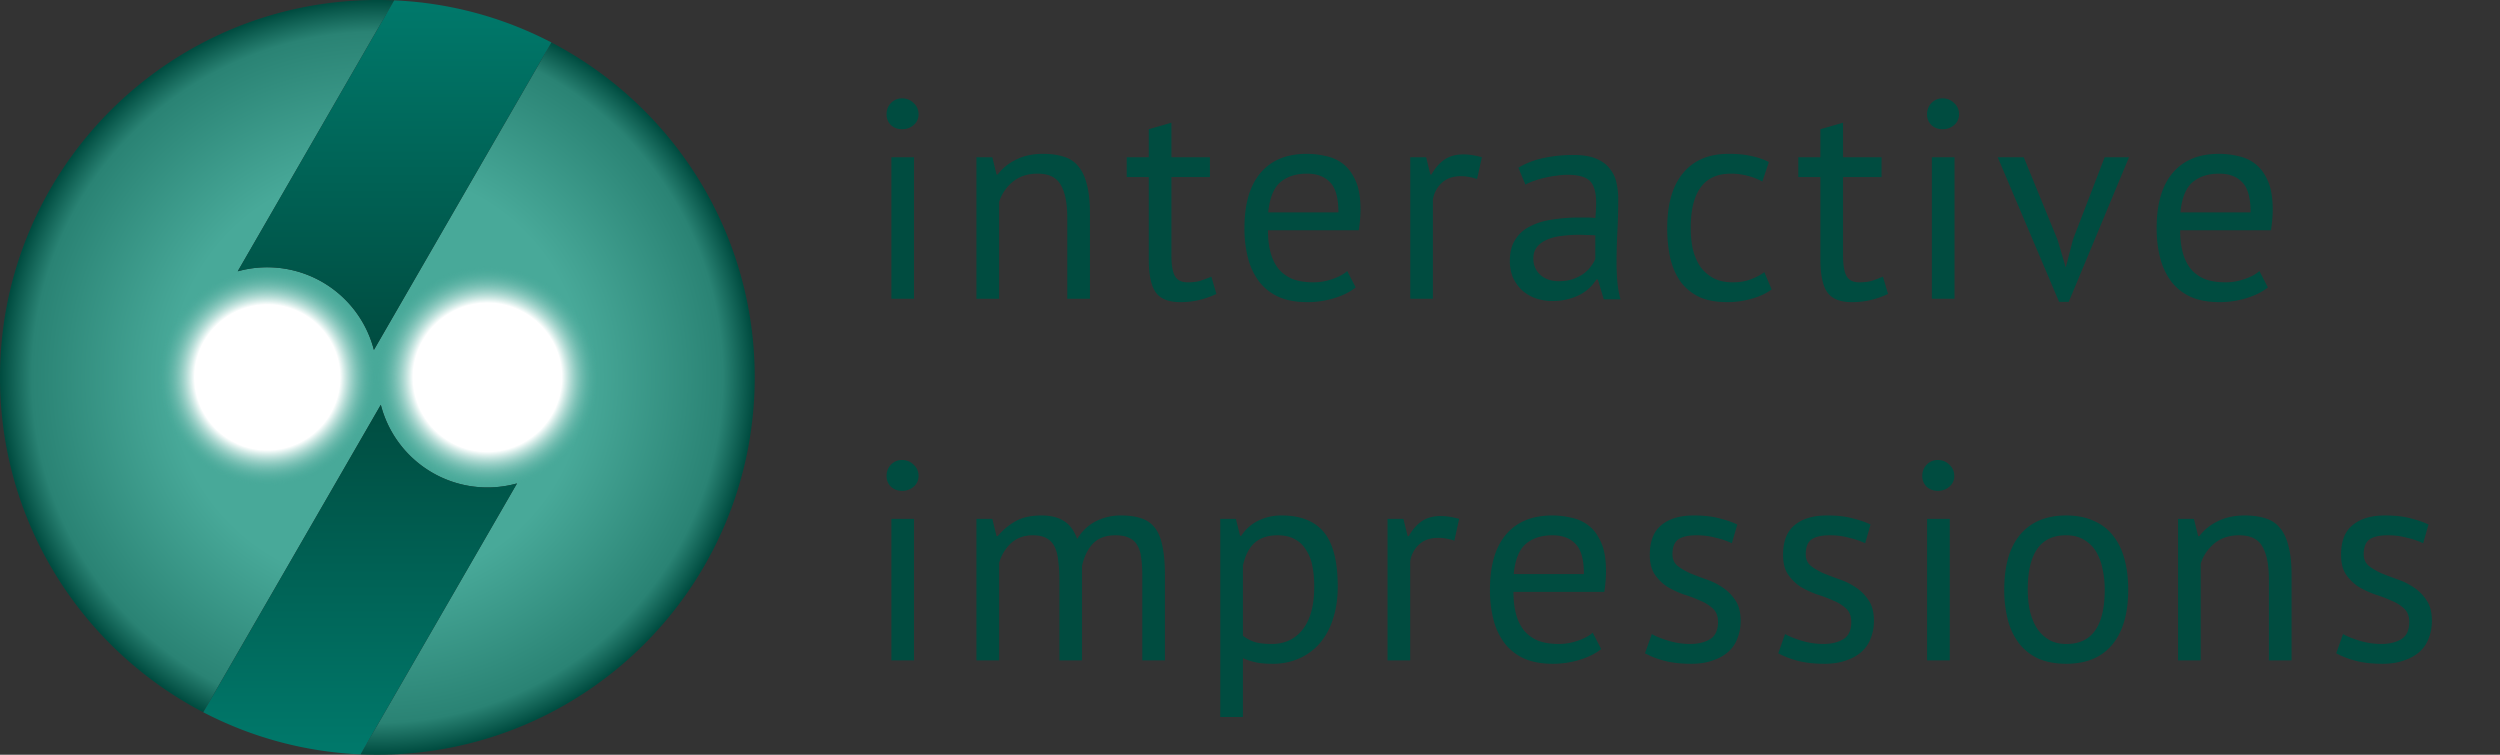
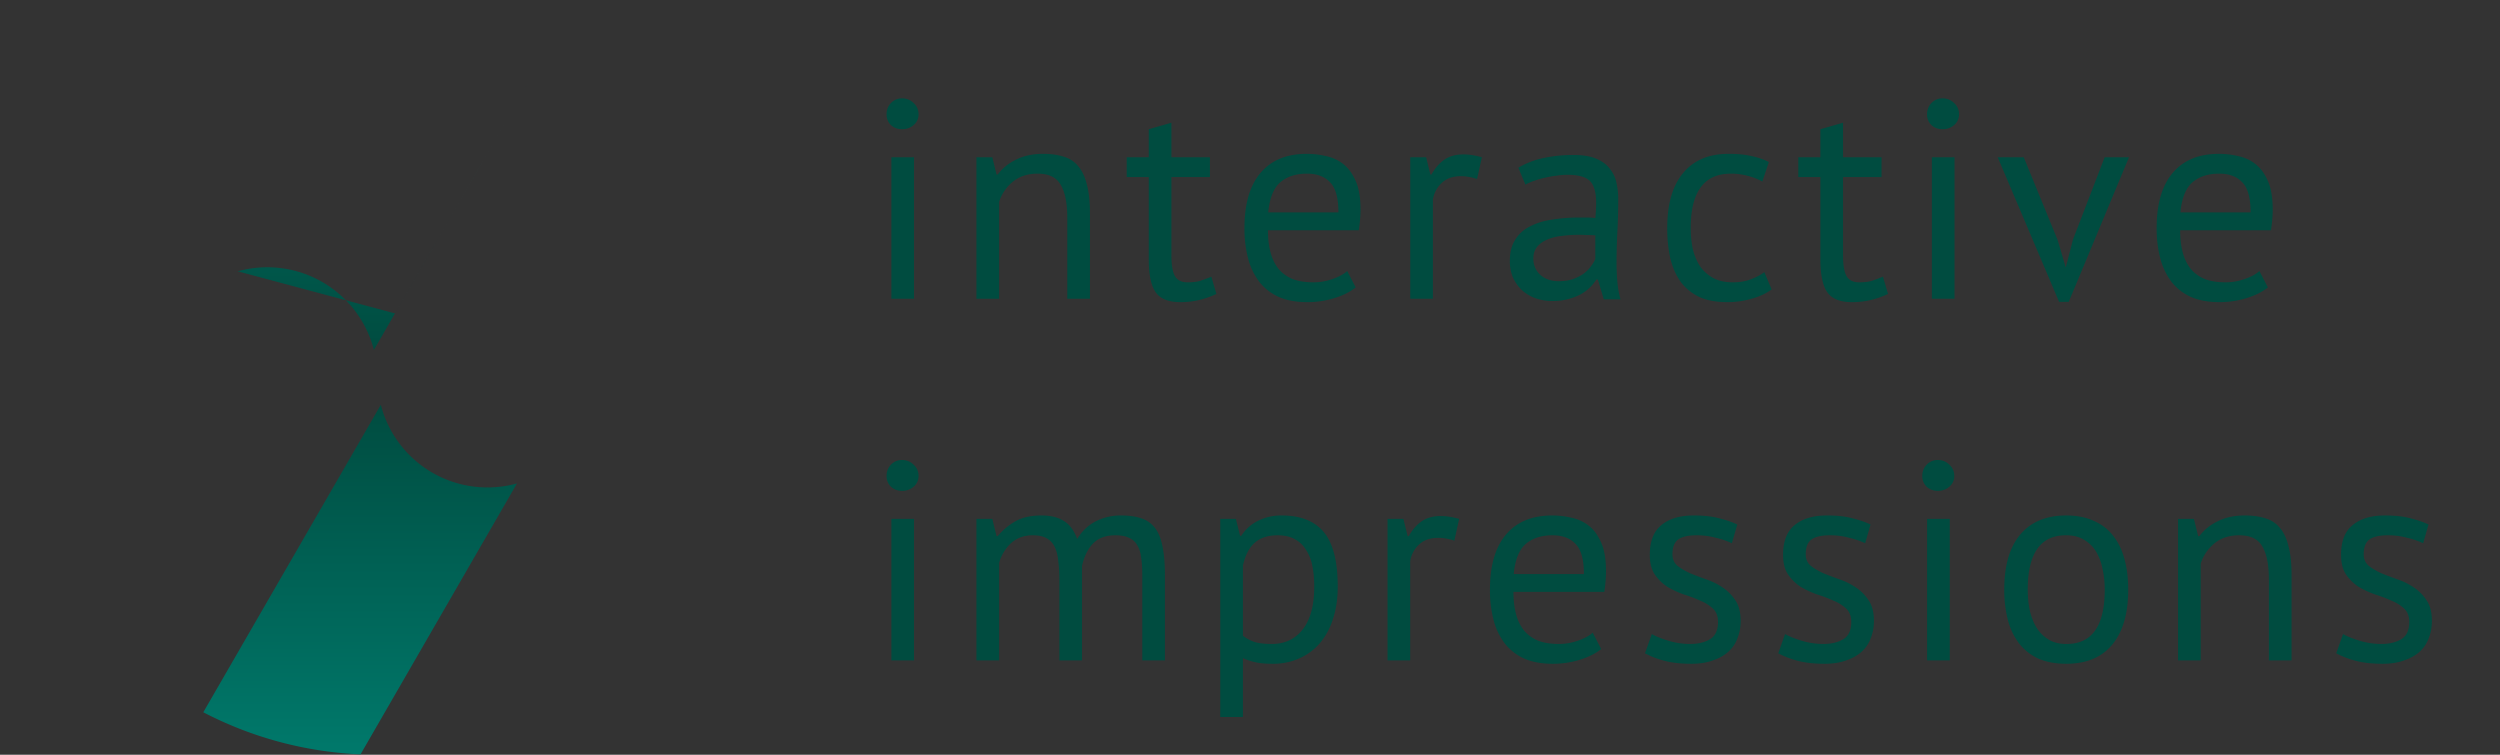
<svg xmlns="http://www.w3.org/2000/svg" fill="none" viewBox="0 0 159 48">
  <rect x="0" y="0" width="159" height="48" fill="#333333" stroke="none" />
  <path d="M56.692 10h1.44v9h-1.44v-9zm-.306-2.736c0-.276.09-.51.27-.702a.948.948 0 01.72-.306c.288 0 .534.102.738.306a.928.928 0 01.306.702.873.873 0 01-.306.684c-.204.18-.45.27-.738.27s-.528-.09-.72-.27a.927.927 0 01-.27-.684zM67.88 19v-5.13c0-.936-.138-1.638-.414-2.106-.264-.48-.756-.72-1.476-.72-.636 0-1.164.174-1.584.522a2.703 2.703 0 00-.864 1.278V19h-1.44v-9h1.008l.27 1.098h.072a3.195 3.195 0 011.152-.936c.492-.252 1.074-.378 1.746-.378.492 0 .924.06 1.296.18.372.108.678.306.918.594.252.288.438.678.558 1.17.132.48.198 1.092.198 1.836V19h-1.44zm3.778-9h1.404V8.218l1.44-.414V10h2.448v1.26h-2.448v4.986c0 .624.078 1.068.234 1.332.156.252.42.378.792.378.312 0 .576-.03.792-.09.216-.072.456-.162.72-.27l.324 1.098a5.538 5.538 0 01-1.062.378 5.11 5.11 0 01-1.242.144c-.732 0-1.248-.204-1.548-.612-.3-.42-.45-1.116-.45-2.088V11.26h-1.404V10zm14.564 8.28c-.36.288-.816.516-1.368.684a5.786 5.786 0 01-1.728.252c-.684 0-1.278-.108-1.782-.324a3.286 3.286 0 01-1.242-.954 4.222 4.222 0 01-.72-1.494 7.442 7.442 0 01-.234-1.944c0-1.536.342-2.706 1.026-3.51.684-.804 1.662-1.206 2.934-1.206.408 0 .816.048 1.224.144.408.084.774.252 1.098.504.324.252.588.612.792 1.08.204.456.306 1.062.306 1.818 0 .396-.036.834-.108 1.314h-5.778c0 .528.054.996.162 1.404.108.408.276.756.504 1.044.228.276.522.492.882.648.372.144.822.216 1.35.216.408 0 .816-.072 1.224-.216.408-.144.714-.312.918-.504l.54 1.044zm-3.096-7.236c-.708 0-1.278.186-1.71.558-.42.372-.672 1.008-.756 1.908h4.464c0-.912-.174-1.548-.522-1.908-.348-.372-.84-.558-1.476-.558zm10.815.342c-.36-.12-.702-.18-1.026-.18-.516 0-.924.144-1.224.432a1.8 1.8 0 00-.558 1.062V19h-1.44v-9h1.008l.27 1.098h.072c.228-.408.498-.72.81-.936.324-.228.732-.342 1.224-.342.348 0 .738.06 1.17.18l-.306 1.386zm2.625-.72a5.19 5.19 0 011.584-.612 9.026 9.026 0 011.908-.198c.624 0 1.122.084 1.494.252.384.168.672.39.864.666.204.264.336.558.396.882.072.324.108.648.108.972 0 .72-.018 1.422-.054 2.106a37.07 37.07 0 00-.054 1.944c0 .444.018.864.054 1.26.036.396.102.762.198 1.098h-1.062l-.378-1.26h-.09a3.061 3.061 0 01-.414.504c-.156.156-.348.3-.576.432a3.812 3.812 0 01-1.818.432c-.384 0-.744-.06-1.08-.18a2.6 2.6 0 01-.846-.504 2.618 2.618 0 01-.576-.81 2.703 2.703 0 01-.198-1.062c0-.528.108-.966.324-1.314.216-.36.516-.642.9-.846a4.293 4.293 0 011.404-.45 10.637 10.637 0 011.818-.144h.486c.168 0 .336.012.504.036.036-.36.054-.684.054-.972 0-.66-.132-1.122-.396-1.386-.264-.264-.744-.396-1.44-.396-.204 0-.426.018-.666.054a5.686 5.686 0 00-.72.126c-.24.048-.474.114-.702.198a3.198 3.198 0 00-.576.252l-.45-1.08zm2.556 7.218c.336 0 .636-.042.9-.126.264-.096.492-.21.684-.342.192-.144.348-.3.468-.468.132-.168.228-.33.288-.486v-1.494a7.33 7.33 0 00-.522-.018 8.296 8.296 0 00-1.602.054 3.15 3.15 0 00-.936.234c-.264.108-.48.264-.648.468-.156.192-.234.438-.234.738 0 .42.15.768.45 1.044.3.264.684.396 1.152.396zm13.556.522c-.36.264-.786.462-1.278.594a5.483 5.483 0 01-1.548.216c-.696 0-1.284-.108-1.764-.324a3.197 3.197 0 01-1.188-.954c-.3-.42-.522-.918-.666-1.494a8.883 8.883 0 01-.198-1.944c0-1.524.336-2.688 1.008-3.492.672-.816 1.638-1.224 2.898-1.224.576 0 1.062.048 1.458.144.408.084.774.21 1.098.378l-.414 1.242a3.66 3.66 0 00-.918-.36 3.915 3.915 0 00-1.08-.144c-1.704 0-2.556 1.152-2.556 3.456 0 .456.042.894.126 1.314.096.408.246.774.45 1.098.216.312.492.564.828.756.348.192.774.288 1.278.288.432 0 .816-.066 1.152-.198.348-.132.63-.282.846-.45l.468 1.098zM114.373 10h1.404V8.218l1.44-.414V10h2.448v1.26h-2.448v4.986c0 .624.078 1.068.234 1.332.156.252.42.378.792.378.312 0 .576-.03.792-.09.216-.072.456-.162.72-.27l.324 1.098a5.538 5.538 0 01-1.062.378 5.11 5.11 0 01-1.242.144c-.732 0-1.248-.204-1.548-.612-.3-.42-.45-1.116-.45-2.088V11.26h-1.404V10zm8.494 0h1.44v9h-1.44v-9zm-.306-2.736c0-.276.09-.51.27-.702a.948.948 0 01.72-.306c.288 0 .534.102.738.306a.928.928 0 01.306.702.873.873 0 01-.306.684c-.204.18-.45.27-.738.27s-.528-.09-.72-.27a.927.927 0 01-.27-.684zm8.308 8.01l.504 1.71h.018l.45-1.746L133.857 10h1.548l-3.834 9.198h-.612L127.053 10h1.656l2.16 5.274zm13.368 3.006c-.36.288-.816.516-1.368.684a5.786 5.786 0 01-1.728.252c-.684 0-1.278-.108-1.782-.324a3.286 3.286 0 01-1.242-.954 4.222 4.222 0 01-.72-1.494 7.442 7.442 0 01-.234-1.944c0-1.536.342-2.706 1.026-3.51.684-.804 1.662-1.206 2.934-1.206.408 0 .816.048 1.224.144.408.084.774.252 1.098.504.324.252.588.612.792 1.08.204.456.306 1.062.306 1.818 0 .396-.036.834-.108 1.314h-5.778c0 .528.054.996.162 1.404.108.408.276.756.504 1.044.228.276.522.492.882.648.372.144.822.216 1.35.216.408 0 .816-.072 1.224-.216.408-.144.714-.312.918-.504l.54 1.044zm-3.096-7.236c-.708 0-1.278.186-1.71.558-.42.372-.672 1.008-.756 1.908h4.464c0-.912-.174-1.548-.522-1.908-.348-.372-.84-.558-1.476-.558zM56.692 33h1.44v9h-1.44v-9zm-.306-2.736c0-.276.09-.51.27-.702a.948.948 0 01.72-.306c.288 0 .534.102.738.306a.928.928 0 01.306.702.873.873 0 01-.306.684c-.204.18-.45.27-.738.27s-.528-.09-.72-.27a.927.927 0 01-.27-.684zM67.376 42v-5.094c0-.48-.024-.894-.072-1.242-.036-.36-.114-.66-.234-.9-.12-.24-.294-.42-.522-.54-.216-.12-.504-.18-.864-.18-.552 0-1.014.168-1.386.504a2.7 2.7 0 00-.756 1.26V42h-1.44v-9h1.008l.27 1.098h.072a4.143 4.143 0 011.116-.936c.432-.252.99-.378 1.674-.378.576 0 1.044.114 1.404.342.372.216.66.6.864 1.152a2.933 2.933 0 011.134-1.098 3.446 3.446 0 011.656-.396c.504 0 .93.06 1.278.18.348.108.636.306.864.594.228.288.39.678.486 1.17.108.492.162 1.116.162 1.872V42h-1.44v-5.418c0-.432-.024-.804-.072-1.116-.036-.324-.12-.588-.252-.792a1.045 1.045 0 00-.522-.468c-.216-.108-.504-.162-.864-.162-.6 0-1.068.168-1.404.504-.336.336-.576.816-.72 1.44V42h-1.44zm10.234-9h.99l.27 1.08h.072c.276-.42.63-.738 1.062-.954a3.262 3.262 0 011.512-.342c1.2 0 2.094.354 2.682 1.062.588.708.882 1.866.882 3.474 0 .756-.102 1.44-.306 2.052a4.36 4.36 0 01-.828 1.53 3.65 3.65 0 01-1.314.972 4.06 4.06 0 01-1.692.342c-.444 0-.798-.03-1.062-.09a3.888 3.888 0 01-.828-.27V45.6h-1.44V33zm3.636 1.044c-.612 0-1.098.162-1.458.486-.348.312-.594.792-.738 1.44v4.464c.216.168.462.3.738.396.276.084.642.126 1.098.126.828 0 1.482-.306 1.962-.918.492-.624.738-1.536.738-2.736 0-.492-.042-.936-.126-1.332a2.748 2.748 0 00-.414-1.026c-.18-.288-.42-.51-.72-.666-.288-.156-.648-.234-1.08-.234zm11.25.342c-.36-.12-.702-.18-1.026-.18-.516 0-.924.144-1.224.432a1.8 1.8 0 00-.558 1.062V42h-1.44v-9h1.008l.27 1.098h.072c.228-.408.498-.72.81-.936.324-.228.732-.342 1.224-.342.348 0 .738.06 1.17.18l-.306 1.386zm9.339 6.894c-.36.288-.816.516-1.368.684a5.782 5.782 0 01-1.728.252c-.684 0-1.278-.108-1.782-.324a3.286 3.286 0 01-1.242-.954 4.222 4.222 0 01-.72-1.494 7.442 7.442 0 01-.234-1.944c0-1.536.342-2.706 1.026-3.51.684-.804 1.662-1.206 2.934-1.206.408 0 .816.048 1.224.144.408.084.774.252 1.098.504.324.252.588.612.792 1.08.204.456.306 1.062.306 1.818 0 .396-.036.834-.108 1.314h-5.778c0 .528.054.996.162 1.404.108.408.276.756.504 1.044.228.276.522.492.882.648.372.144.822.216 1.35.216.408 0 .816-.072 1.224-.216.408-.144.714-.312.918-.504l.54 1.044zm-3.096-7.236c-.708 0-1.278.186-1.71.558-.42.372-.672 1.008-.756 1.908h4.464c0-.912-.174-1.548-.522-1.908-.348-.372-.84-.558-1.476-.558zm10.527 5.508c0-.36-.108-.642-.324-.846a2.585 2.585 0 00-.81-.504 8.658 8.658 0 00-1.044-.396 5.935 5.935 0 01-1.044-.486 2.86 2.86 0 01-.792-.774c-.216-.312-.324-.732-.324-1.26 0-.864.246-1.494.738-1.89.492-.408 1.176-.612 2.052-.612.648 0 1.188.06 1.62.18.444.108.828.24 1.152.396l-.342 1.188a5.186 5.186 0 00-1.008-.342 4.571 4.571 0 00-1.242-.162c-.528 0-.918.09-1.17.27-.24.18-.36.492-.36.936 0 .312.108.558.324.738.216.168.48.324.792.468.324.132.672.264 1.044.396a4.25 4.25 0 011.044.522c.324.216.594.492.81.828.216.324.324.756.324 1.296 0 .384-.066.744-.198 1.08a2.11 2.11 0 01-.576.864c-.264.24-.594.426-.99.558-.384.144-.84.216-1.368.216-.684 0-1.266-.066-1.746-.198a5.502 5.502 0 01-1.206-.468l.432-1.224c.276.156.636.3 1.08.432.444.132.894.198 1.35.198.516 0 .942-.102 1.278-.306.336-.204.504-.57.504-1.098zm8.476 0c0-.36-.108-.642-.324-.846a2.585 2.585 0 00-.81-.504 8.658 8.658 0 00-1.044-.396 5.935 5.935 0 01-1.044-.486 2.86 2.86 0 01-.792-.774c-.216-.312-.324-.732-.324-1.26 0-.864.246-1.494.738-1.89.492-.408 1.176-.612 2.052-.612.648 0 1.188.06 1.62.18.444.108.828.24 1.152.396l-.342 1.188a5.186 5.186 0 00-1.008-.342 4.571 4.571 0 00-1.242-.162c-.528 0-.918.09-1.17.27-.24.18-.36.492-.36.936 0 .312.108.558.324.738.216.168.48.324.792.468.324.132.672.264 1.044.396a4.25 4.25 0 011.044.522c.324.216.594.492.81.828.216.324.324.756.324 1.296 0 .384-.066.744-.198 1.08a2.11 2.11 0 01-.576.864c-.264.24-.594.426-.99.558-.384.144-.84.216-1.368.216-.684 0-1.266-.066-1.746-.198a5.502 5.502 0 01-1.206-.468l.432-1.224c.276.156.636.3 1.08.432.444.132.894.198 1.35.198.516 0 .942-.102 1.278-.306.336-.204.504-.57.504-1.098zM122.564 33h1.44v9h-1.44v-9zm-.306-2.736c0-.276.09-.51.27-.702a.948.948 0 01.72-.306c.288 0 .534.102.738.306a.928.928 0 01.306.702.873.873 0 01-.306.684c-.204.18-.45.27-.738.27s-.528-.09-.72-.27a.927.927 0 01-.27-.684zm5.213 7.236c0-1.524.336-2.688 1.008-3.492.684-.816 1.662-1.224 2.934-1.224.672 0 1.254.114 1.746.342.504.216.918.534 1.242.954.324.408.564.906.72 1.494.156.576.234 1.218.234 1.926 0 1.524-.342 2.694-1.026 3.51-.672.804-1.644 1.206-2.916 1.206-.672 0-1.26-.108-1.764-.324a3.319 3.319 0 01-1.224-.954 4.222 4.222 0 01-.72-1.494 7.573 7.573 0 01-.234-1.944zm1.494 0c0 .456.042.894.126 1.314.096.42.24.786.432 1.098.192.312.444.564.756.756.312.192.69.288 1.134.288 1.632.012 2.448-1.14 2.448-3.456 0-.468-.048-.912-.144-1.332a3.32 3.32 0 00-.414-1.098 2.12 2.12 0 00-.756-.738c-.312-.192-.69-.288-1.134-.288-1.632-.012-2.448 1.14-2.448 3.456zm15.338 4.5v-5.13c0-.936-.138-1.638-.414-2.106-.264-.48-.756-.72-1.476-.72-.636 0-1.164.174-1.584.522a2.703 2.703 0 00-.864 1.278V42h-1.44v-9h1.008l.27 1.098h.072a3.195 3.195 0 011.152-.936c.492-.252 1.074-.378 1.746-.378.492 0 .924.06 1.296.18.372.108.678.306.918.594.252.288.438.678.558 1.17.132.48.198 1.092.198 1.836V42h-1.44zm8.926-2.448c0-.36-.108-.642-.324-.846a2.585 2.585 0 00-.81-.504 8.658 8.658 0 00-1.044-.396 5.935 5.935 0 01-1.044-.486 2.86 2.86 0 01-.792-.774c-.216-.312-.324-.732-.324-1.26 0-.864.246-1.494.738-1.89.492-.408 1.176-.612 2.052-.612.648 0 1.188.06 1.62.18.444.108.828.24 1.152.396l-.342 1.188a5.186 5.186 0 00-1.008-.342 4.571 4.571 0 00-1.242-.162c-.528 0-.918.09-1.17.27-.24.18-.36.492-.36.936 0 .312.108.558.324.738.216.168.48.324.792.468.324.132.672.264 1.044.396a4.25 4.25 0 011.044.522c.324.216.594.492.81.828.216.324.324.756.324 1.296 0 .384-.066.744-.198 1.08a2.11 2.11 0 01-.576.864c-.264.24-.594.426-.99.558-.384.144-.84.216-1.368.216-.684 0-1.266-.066-1.746-.198a5.502 5.502 0 01-1.206-.468l.432-1.224c.276.156.636.3 1.08.432.444.132.894.198 1.35.198.516 0 .942-.102 1.278-.306.336-.204.504-.57.504-1.098z" fill="#004C40" />
-   <path fill-rule="evenodd" clip-rule="evenodd" d="M17 17a7.003 7.003 0 016.78 5.255L35.07 2.7C42.755 6.702 48 14.738 48 24c0 13.255-10.745 24-24 24-.358 0-.715-.008-1.07-.023l9.95-17.232a7.003 7.003 0 01-8.66-5L12.93 45.3C5.245 41.298 0 33.262 0 24 0 10.745 10.745 0 24 0c.358 0 .715.008 1.07.023l-9.95 17.232A7.007 7.007 0 0117 17z" fill="url(#Y4bL4Tcqua)" />
  <path fill-rule="evenodd" clip-rule="evenodd" d="M32.88 30.745a7.003 7.003 0 01-8.66-5L12.93 45.3a23.868 23.868 0 0010 2.677l9.95-17.232z" fill="url(#Y4bL4Tcqub)" />
-   <path fill-rule="evenodd" clip-rule="evenodd" d="M15.12 17.255a7.003 7.003 0 018.66 5L35.07 2.7a23.868 23.868 0 00-10-2.677l-9.95 17.232z" fill="url(#Y4bL4Tcquc)" />
-   <circle cx="17" cy="24" r="9.758" transform="rotate(-150 17 24)" fill="url(#Y4bL4Tcqud)" />
-   <circle cx="31" cy="24" r="9.964" transform="rotate(30 31 24)" fill="url(#Y4bL4Tcque)" />
+   <path fill-rule="evenodd" clip-rule="evenodd" d="M15.12 17.255a7.003 7.003 0 018.66 5L35.07 2.7l-9.95 17.232z" fill="url(#Y4bL4Tcquc)" />
  <defs>
    <radialGradient id="Y4bL4Tcqua" cx="0" cy="0" r="1" gradientUnits="userSpaceOnUse" gradientTransform="matrix(0 24 -24 0 24 24)">
      <stop offset=".547" stop-color="#48A999" />
      <stop offset=".917" stop-color="#2A8374" />
      <stop offset="1" stop-color="#004C40" />
    </radialGradient>
    <radialGradient id="Y4bL4Tcqud" cx="0" cy="0" r="1" gradientUnits="userSpaceOnUse" gradientTransform="matrix(0 9.758 -9.758 0 17 24)">
      <stop offset=".474" stop-color="#fff" />
      <stop offset=".708" stop-color="#48A999" stop-opacity="0" />
    </radialGradient>
    <radialGradient id="Y4bL4Tcque" cx="0" cy="0" r="1" gradientUnits="userSpaceOnUse" gradientTransform="rotate(90 3.5 27.5) scale(9.964)">
      <stop offset=".474" stop-color="#fff" />
      <stop offset=".708" stop-color="#48A999" stop-opacity="0" />
    </radialGradient>
    <linearGradient id="Y4bL4Tcqub" x1="22.904" y1="25.745" x2="22.904" y2="47.977" gradientUnits="userSpaceOnUse">
      <stop stop-color="#004C40" />
      <stop offset="1" stop-color="#00796B" />
    </linearGradient>
    <linearGradient id="Y4bL4Tcquc" x1="25.096" y1=".023" x2="25.096" y2="22.255" gradientUnits="userSpaceOnUse">
      <stop stop-color="#00796B" />
      <stop offset="1" stop-color="#004C40" />
    </linearGradient>
  </defs>
</svg>